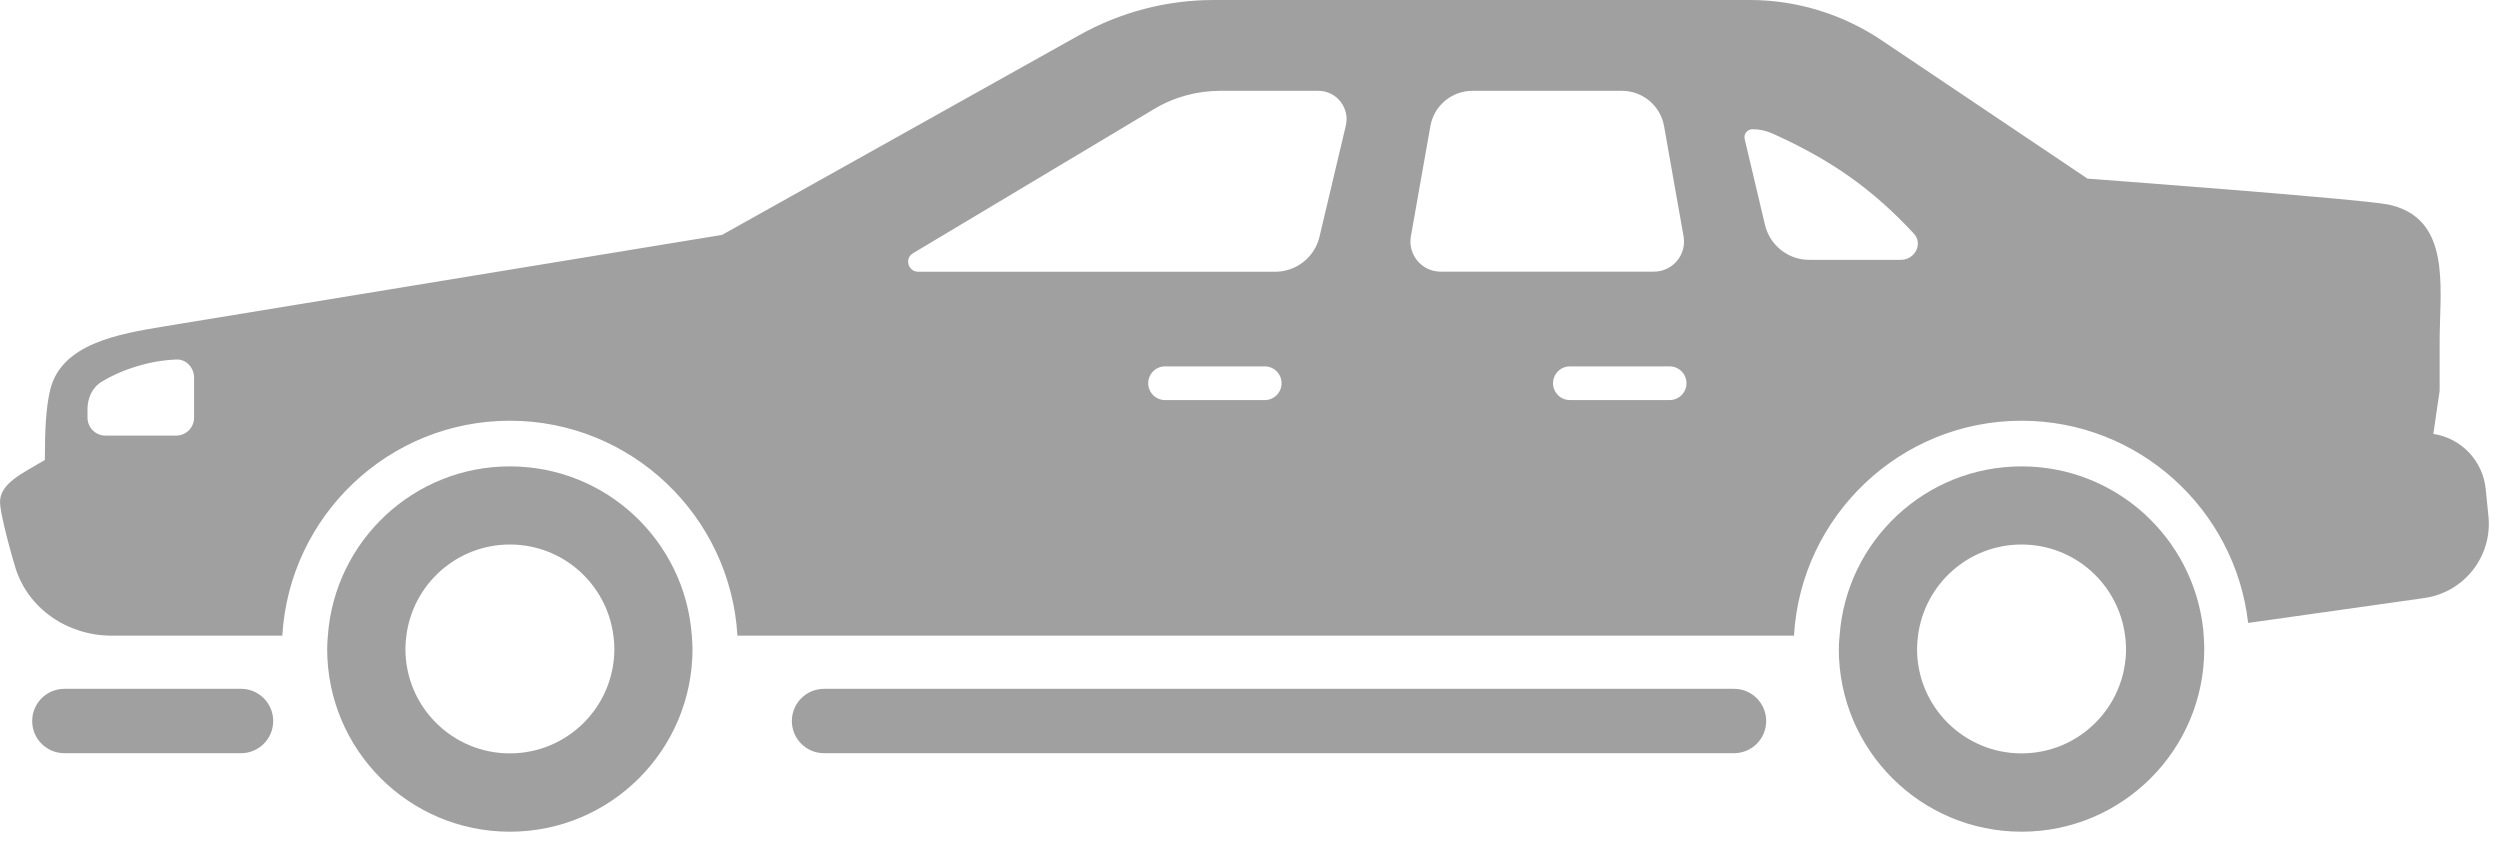
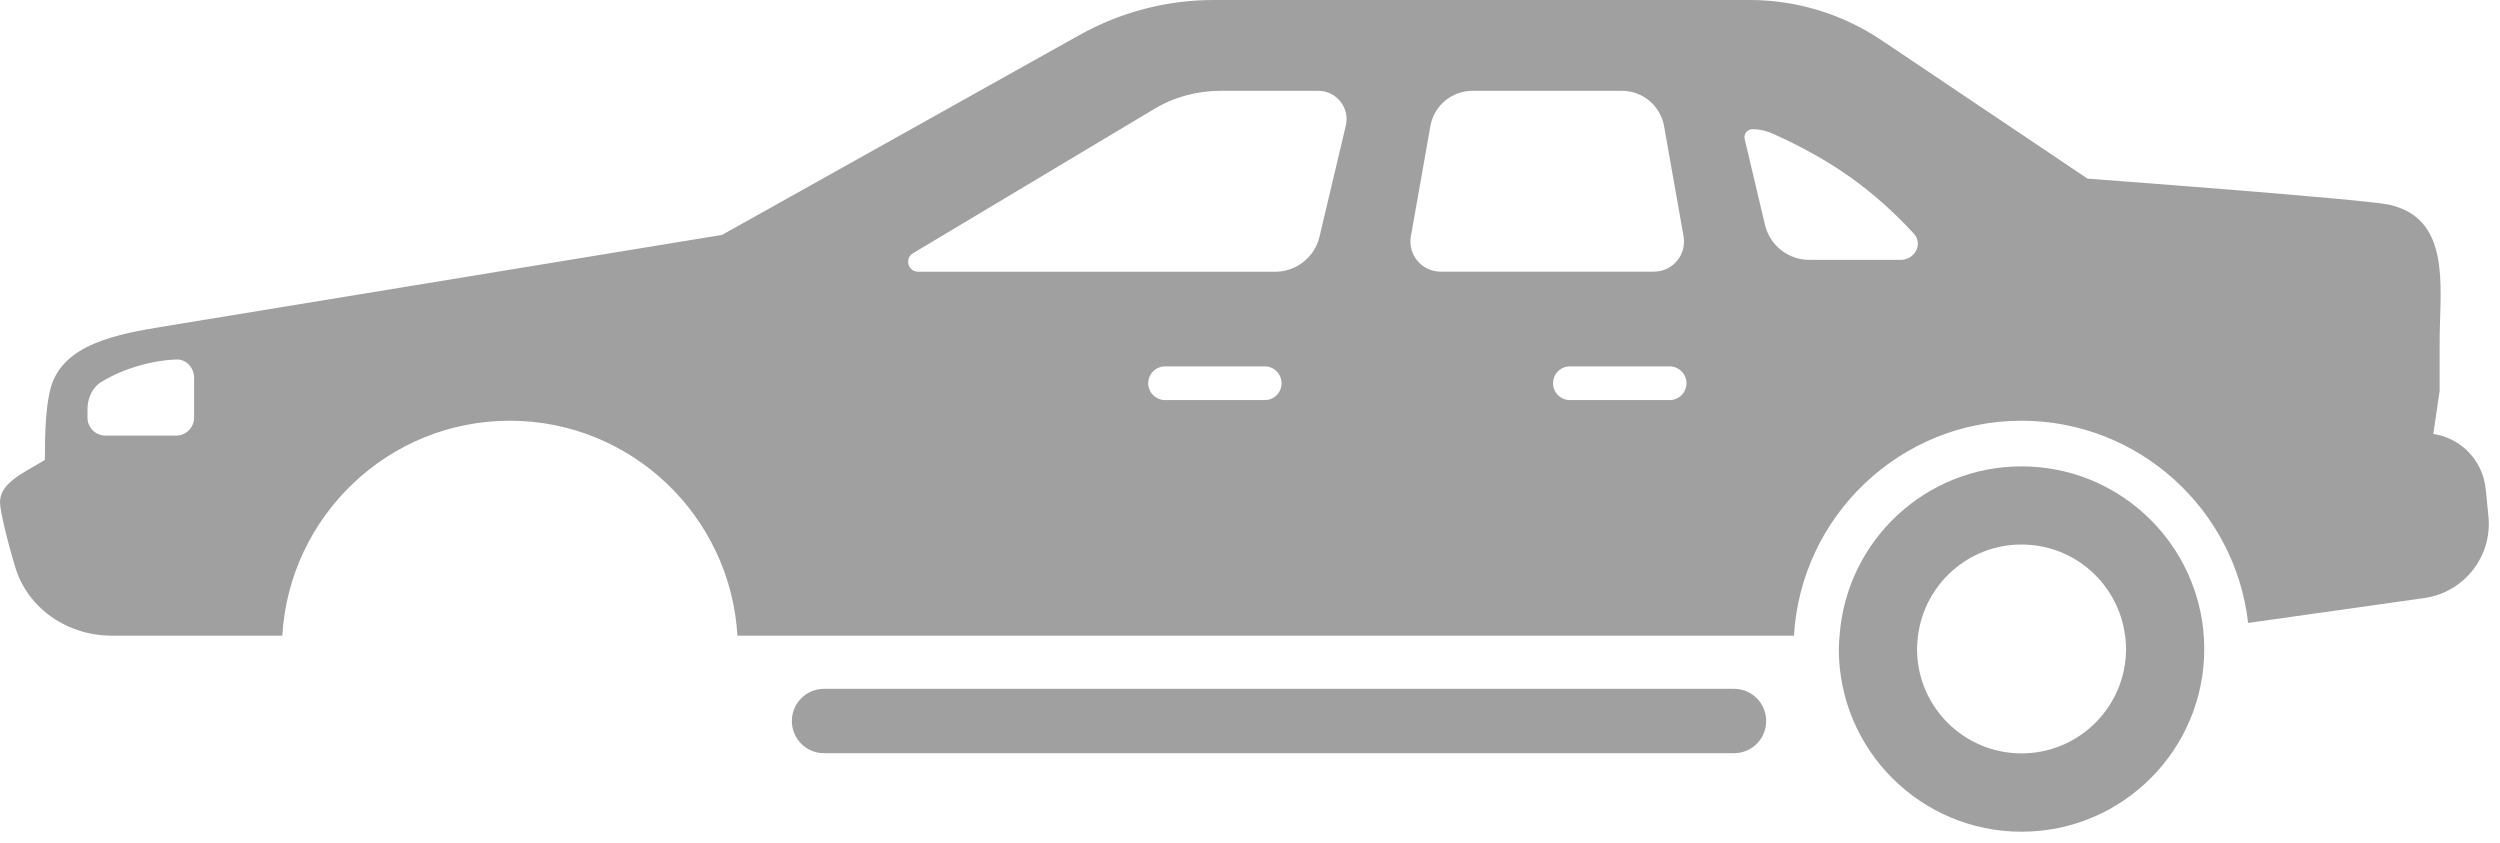
<svg xmlns="http://www.w3.org/2000/svg" version="1.1" id="Ebene_1" x="0px" y="0px" width="54.833px" height="18.5px" viewBox="0 0 54.833 18.5" enable-background="new 0 0 54.833 18.5" xml:space="preserve">
  <g>
    <path fill="#A0A0A0" d="M18.074,15.108c-0.39,0-0.706,0.315-0.706,0.707c0,0.39,0.316,0.705,0.706,0.705h19.959   c0.389,0,0.705-0.315,0.705-0.705c0-0.392-0.316-0.707-0.705-0.707H18.074z" />
-     <path fill="#A0A0A0" d="M1.412,15.108c-0.39,0-0.706,0.315-0.706,0.707c0,0.39,0.316,0.705,0.706,0.705h3.874   c0.39,0,0.706-0.315,0.706-0.705c0-0.392-0.316-0.707-0.706-0.707H1.412z" />
  </g>
  <path fill="#A0A0A0" d="M2.446,13.942h3.746c0.153-2.625,2.329-4.714,4.991-4.714c2.661,0,4.838,2.089,4.991,4.714h23.174  c0.152-2.625,2.33-4.714,4.991-4.714c2.565,0,4.685,1.941,4.97,4.435l3.865-0.546c0.871-0.124,1.491-0.91,1.406-1.786L54.52,10.73  c-0.061-0.62-0.535-1.121-1.149-1.213l0.138-0.946V7.504c0-1.065,0.219-2.394-0.73-2.881c-0.117-0.06-0.25-0.105-0.389-0.136  c-0.664-0.129-6.604-0.569-6.604-0.569l-4.526-3.041C40.409,0.308,39.404,0,38.382,0H26.62c-1.03,0-2.046,0.266-2.945,0.769  l-7.838,4.383L3.612,7.157C2.583,7.327,1.344,7.54,1.1,8.554c-0.091,0.377-0.116,0.864-0.116,1.535C0.46,10.4,0,10.604,0,11.018  c0,0.162,0.134,0.751,0.332,1.414C0.606,13.351,1.486,13.942,2.446,13.942 M27.741,8.775h-2.188c-0.203,0-0.369-0.166-0.369-0.369  c0-0.204,0.166-0.37,0.369-0.37h2.188c0.204,0,0.368,0.166,0.368,0.37C28.109,8.609,27.945,8.775,27.741,8.775 M38.439,2.834  c0.156,0,0.31,0.035,0.451,0.101c1.273,0.573,2.185,1.216,3.086,2.188C42.184,5.348,42,5.699,41.693,5.699h-2.012  c-0.461,0-0.861-0.317-0.969-0.765l-0.445-1.882C38.238,2.94,38.325,2.834,38.439,2.834 M36.62,8.775h-2.188  c-0.203,0-0.369-0.166-0.369-0.369c0-0.204,0.166-0.37,0.369-0.37h2.188c0.204,0,0.37,0.166,0.37,0.37  C36.99,8.609,36.824,8.775,36.62,8.775 M30.945,5.185l0.428-2.42c0.079-0.447,0.469-0.773,0.923-0.773h3.278  c0.455,0,0.844,0.326,0.924,0.773l0.428,2.42c0.07,0.403-0.24,0.773-0.65,0.773h-4.68C31.186,5.958,30.875,5.588,30.945,5.185   M20.024,5.555l5.285-3.161c0.439-0.265,0.945-0.402,1.459-0.402h2.146c0.401,0,0.696,0.374,0.604,0.764l-0.578,2.439  c-0.106,0.447-0.51,0.765-0.969,0.765h-7.834C19.916,5.958,19.835,5.668,20.024,5.555 M1.919,8.976c0-0.244,0.106-0.484,0.317-0.607  c0.486-0.289,1.067-0.461,1.633-0.484c0.22-0.008,0.388,0.183,0.388,0.401v0.874c0,0.217-0.176,0.394-0.393,0.394H2.312  c-0.217,0-0.393-0.177-0.393-0.394V8.976z" />
-   <path fill="#A0A0A0" d="M11.183,10.229c-2.114,0-3.842,1.639-3.992,3.715c-0.007,0.097-0.015,0.191-0.015,0.291  c0,2.213,1.794,4.007,4.007,4.007s4.006-1.794,4.006-4.007c0-0.1-0.008-0.194-0.015-0.291  C15.025,11.866,13.297,10.229,11.183,10.229 M11.183,16.524c-1.265,0-2.291-1.024-2.291-2.291c0-0.1,0.008-0.196,0.021-0.291  c0.144-1.128,1.104-1.999,2.271-1.999s2.126,0.871,2.27,1.999c0.013,0.095,0.021,0.191,0.021,0.291  C13.474,15.5,12.448,16.524,11.183,16.524" />
  <path fill="#A0A0A0" d="M44.339,10.229c-2.114,0-3.843,1.639-3.991,3.715c-0.009,0.097-0.017,0.191-0.017,0.291  c0,2.213,1.795,4.007,4.008,4.007c2.212,0,4.007-1.794,4.007-4.007c0-0.146-0.01-0.29-0.023-0.433  C48.104,11.792,46.404,10.229,44.339,10.229 M44.339,16.524c-1.265,0-2.292-1.024-2.292-2.291c0-0.1,0.01-0.196,0.021-0.291  c0.145-1.128,1.104-1.999,2.271-1.999s2.126,0.871,2.271,1.999c0.013,0.095,0.021,0.191,0.021,0.291  C46.629,15.5,45.604,16.524,44.339,16.524" />
</svg>